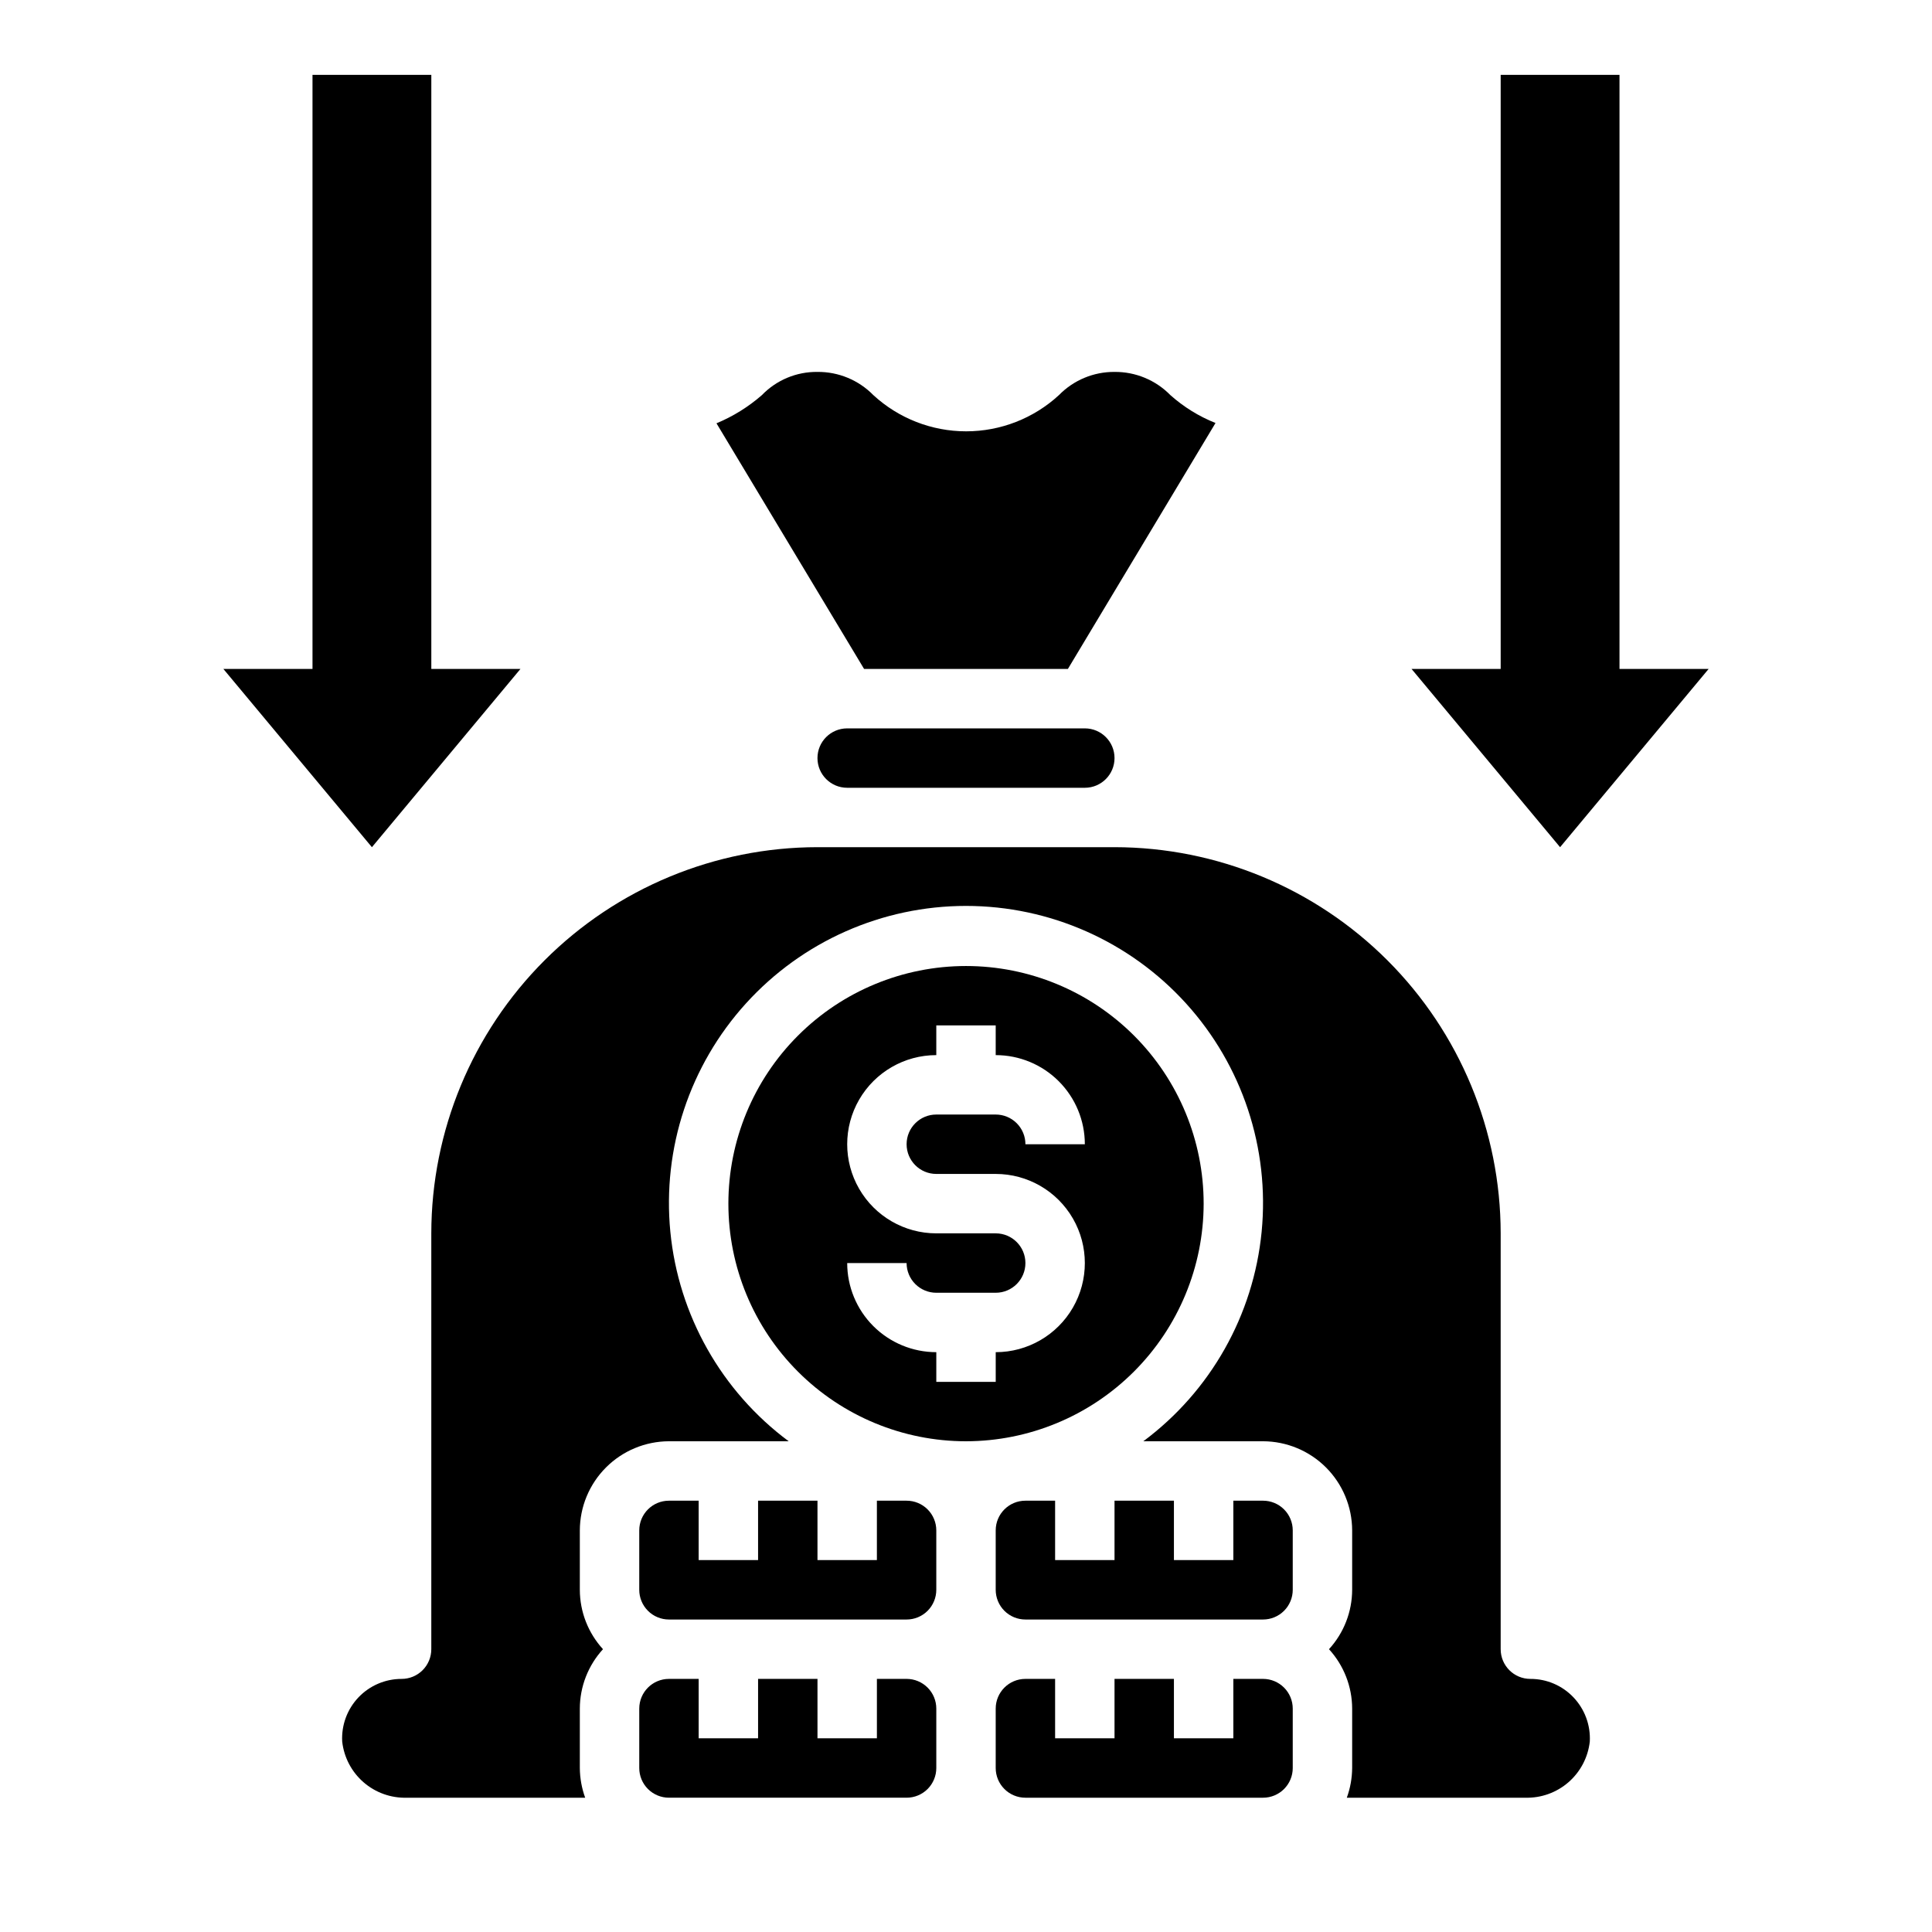
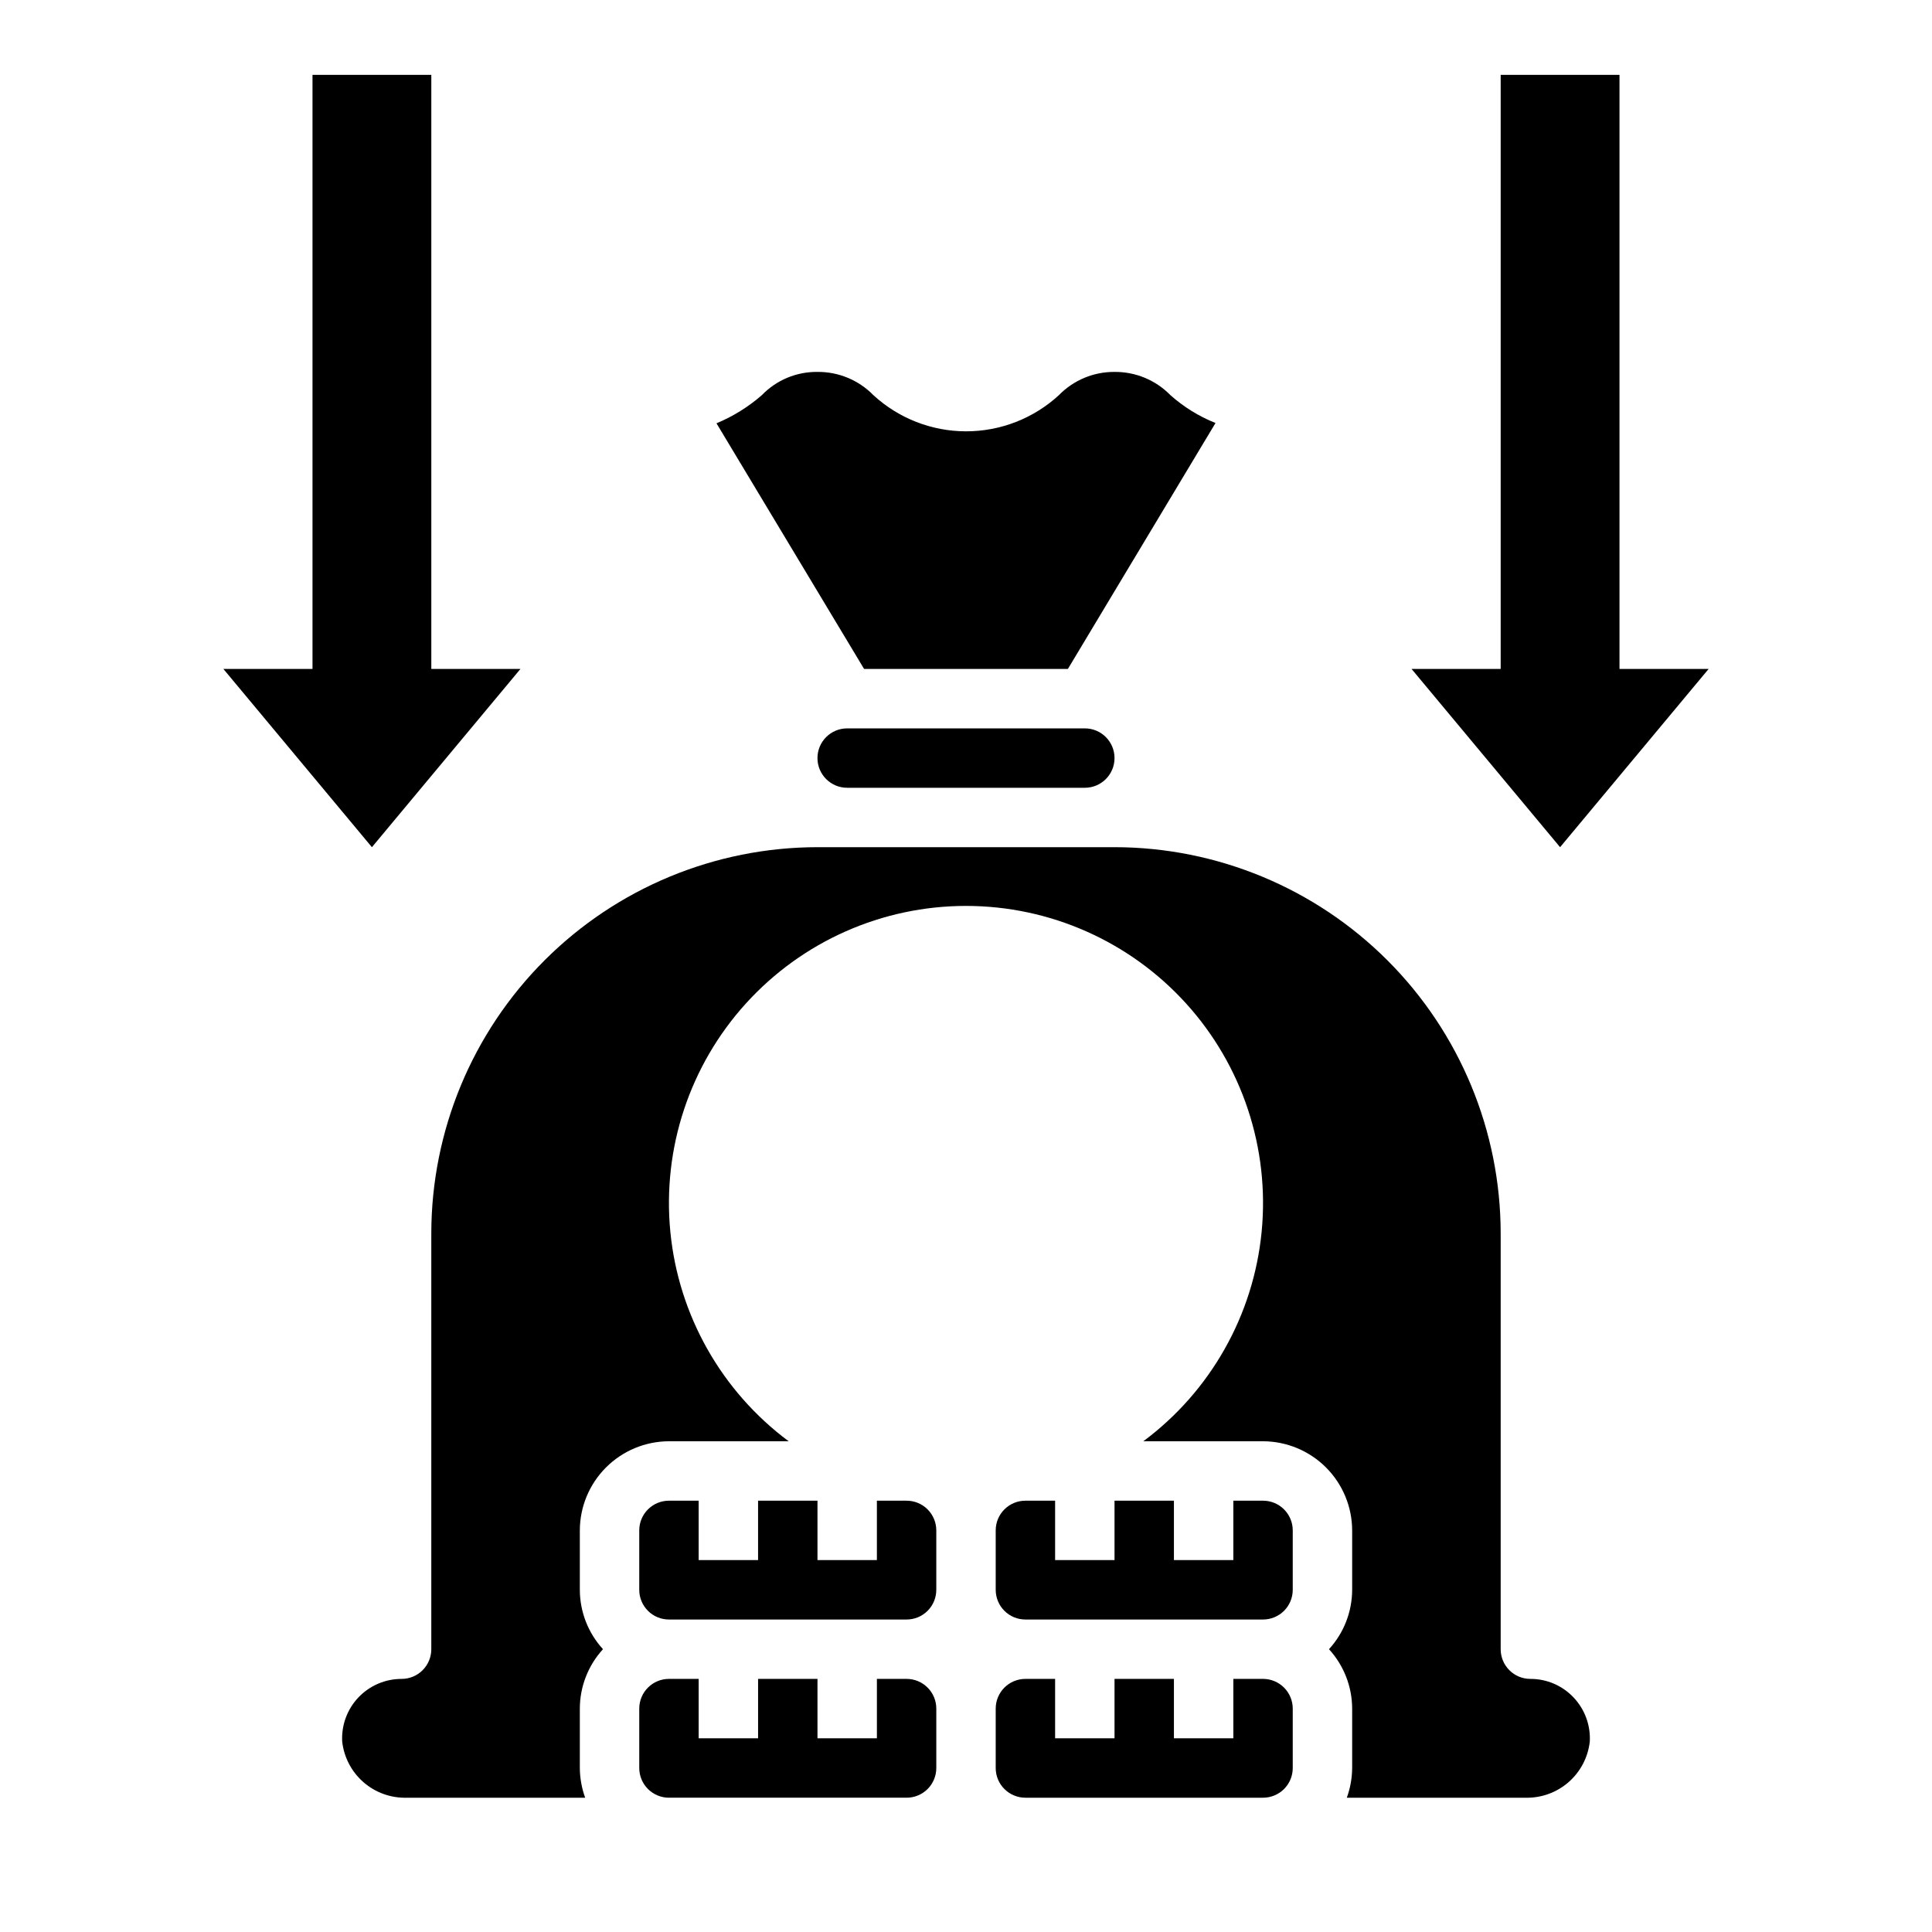
<svg xmlns="http://www.w3.org/2000/svg" fill="#000000" width="800px" height="800px" version="1.1" viewBox="144 144 512 512">
  <g>
    <path d="m596.8 321.28h-23.617v-157.44h-31.488v157.44h-23.617l39.359 47.234z" />
    <path d="m281.92 321.28h-23.617v-157.44h-31.488v157.44h-23.613l39.359 47.234z" />
    <path d="m313.41 612.54c0 2.09 0.828 4.09 2.305 5.566 1.477 1.477 3.481 2.305 5.566 2.305h62.977c2.09 0 4.09-0.828 5.566-2.305 1.477-1.477 2.305-3.477 2.305-5.566v-15.742c0-2.09-0.828-4.09-2.305-5.566-1.477-1.477-3.477-2.309-5.566-2.309h-7.871v15.742l-15.746 0.004v-15.746h-15.742v15.742l-15.746 0.004v-15.746h-7.871c-4.348 0-7.871 3.527-7.871 7.875z" />
    <path d="m321.28 541.7c-4.348 0-7.871 3.523-7.871 7.871v15.746c0 2.086 0.828 4.09 2.305 5.566 1.477 1.477 3.481 2.305 5.566 2.305h62.977c2.09 0 4.09-0.828 5.566-2.305 1.477-1.477 2.305-3.481 2.305-5.566v-15.746c0-2.086-0.828-4.09-2.305-5.566-1.477-1.477-3.477-2.305-5.566-2.305h-7.871v15.742h-15.746v-15.742h-15.742v15.742h-15.746v-15.742z" />
    <path d="m560.98 593.81c-2.969-3.133-7.098-4.898-11.414-4.883-4.348 0-7.871-3.523-7.871-7.871v-110.21c-0.023-27.133-10.816-53.148-30-72.336-19.188-19.188-45.203-29.977-72.336-30h-78.723c-27.133 0.023-53.148 10.812-72.332 30-19.188 19.188-29.977 45.203-30.004 72.336v110.21c0 2.09-0.828 4.09-2.305 5.566-1.477 1.477-3.477 2.305-5.566 2.305-4.328-0.004-8.473 1.773-11.449 4.914-2.981 3.144-4.531 7.375-4.293 11.695 0.465 4.172 2.477 8.012 5.641 10.77 3.164 2.754 7.246 4.223 11.441 4.109h47.312-0.004c-0.914-2.523-1.395-5.184-1.414-7.871v-15.742c0.012-5.832 2.203-11.445 6.137-15.746-3.934-4.301-6.125-9.914-6.137-15.742v-15.746c0.016-6.258 2.512-12.254 6.938-16.68 4.422-4.422 10.418-6.918 16.676-6.938h31.727c-17.816-13.254-29.203-33.418-31.355-55.52-2.152-22.102 5.129-44.082 20.051-60.527 14.922-16.445 36.094-25.824 58.301-25.824 22.203 0 43.375 9.379 58.297 25.824 14.922 16.445 22.203 38.426 20.051 60.527-2.152 22.102-13.539 42.266-31.352 55.52h31.723c6.258 0.02 12.254 2.516 16.68 6.938 4.422 4.426 6.918 10.422 6.938 16.68v15.746c-0.016 5.828-2.207 11.441-6.141 15.742 3.934 4.301 6.125 9.914 6.141 15.746v15.742c-0.023 2.688-0.5 5.348-1.418 7.871h47.312c4.191 0.113 8.273-1.355 11.438-4.109 3.164-2.758 5.176-6.598 5.644-10.77 0.23-4.336-1.336-8.578-4.332-11.727z" />
-     <path d="m462.98 462.98c0-16.703-6.637-32.723-18.445-44.531-11.812-11.812-27.832-18.445-44.531-18.445-16.703 0-32.723 6.633-44.531 18.445-11.812 11.809-18.445 27.828-18.445 44.531 0 16.699 6.633 32.719 18.445 44.527 11.809 11.812 27.828 18.445 44.531 18.445 16.695-0.02 32.699-6.664 44.504-18.469 11.805-11.805 18.449-27.809 18.473-44.504zm-94.465 15.742h15.742c0 2.086 0.828 4.09 2.305 5.566 1.477 1.477 3.481 2.305 5.566 2.305h15.746c4.348 0 7.871-3.523 7.871-7.871s-3.523-7.871-7.871-7.871h-15.746c-8.438 0-16.23-4.504-20.449-11.809-4.219-7.309-4.219-16.309 0-23.617 4.219-7.305 12.012-11.809 20.449-11.809v-7.871h15.742v7.871h0.004c6.262 0 12.27 2.488 16.699 6.918 4.43 4.43 6.918 10.438 6.918 16.699h-15.746c0-2.086-0.828-4.09-2.305-5.566-1.477-1.477-3.481-2.305-5.566-2.305h-15.746c-4.348 0-7.871 3.523-7.871 7.871 0 4.348 3.523 7.871 7.871 7.871h15.746c8.438 0 16.234 4.504 20.453 11.809 4.219 7.309 4.219 16.309 0 23.617-4.219 7.305-12.016 11.809-20.453 11.809v7.871h-15.746v-7.871c-6.262 0-12.27-2.488-16.699-6.918-4.426-4.43-6.914-10.438-6.914-16.699z" />
-     <path d="m431.49 352.77c4.348 0 7.871-3.523 7.871-7.871 0-4.348-3.523-7.871-7.871-7.871h-62.977c-4.348 0-7.875 3.523-7.875 7.871 0 4.348 3.527 7.871 7.875 7.871z" />
+     <path d="m431.49 352.77c4.348 0 7.871-3.523 7.871-7.871 0-4.348-3.523-7.871-7.871-7.871h-62.977c-4.348 0-7.875 3.523-7.875 7.871 0 4.348 3.527 7.871 7.875 7.871" />
    <path d="m439.36 242.56c-5.539-0.035-10.852 2.18-14.723 6.141-6.703 6.176-15.484 9.605-24.598 9.605-9.117 0-17.898-3.43-24.602-9.605-3.894-3.973-9.238-6.191-14.801-6.141-5.543-0.066-10.867 2.152-14.719 6.141-3.582 3.129-7.652 5.656-12.043 7.477l39.121 65.102h54.004l39.125-65.18c-4.391-1.746-8.441-4.254-11.969-7.398-3.891-3.973-9.234-6.191-14.797-6.141z" />
    <path d="m486.59 612.54v-15.742c0-2.09-0.828-4.09-2.305-5.566-1.477-1.477-3.481-2.309-5.566-2.309h-7.871v15.742l-15.746 0.004v-15.746h-15.742v15.742l-15.746 0.004v-15.746h-7.871c-4.348 0-7.871 3.527-7.871 7.875v15.742c0 2.09 0.828 4.09 2.305 5.566 1.477 1.477 3.481 2.305 5.566 2.305h62.977c2.086 0 4.09-0.828 5.566-2.305 1.477-1.477 2.305-3.477 2.305-5.566z" />
    <path d="m486.59 549.57c0-2.086-0.828-4.09-2.305-5.566-1.477-1.477-3.481-2.305-5.566-2.305h-7.871v15.742h-15.746v-15.742h-15.742v15.742h-15.746v-15.742h-7.871c-4.348 0-7.871 3.523-7.871 7.871v15.746c0 2.086 0.828 4.09 2.305 5.566 1.477 1.477 3.481 2.305 5.566 2.305h62.977c2.086 0 4.09-0.828 5.566-2.305 1.477-1.477 2.305-3.481 2.305-5.566z" />
  </g>
</svg>